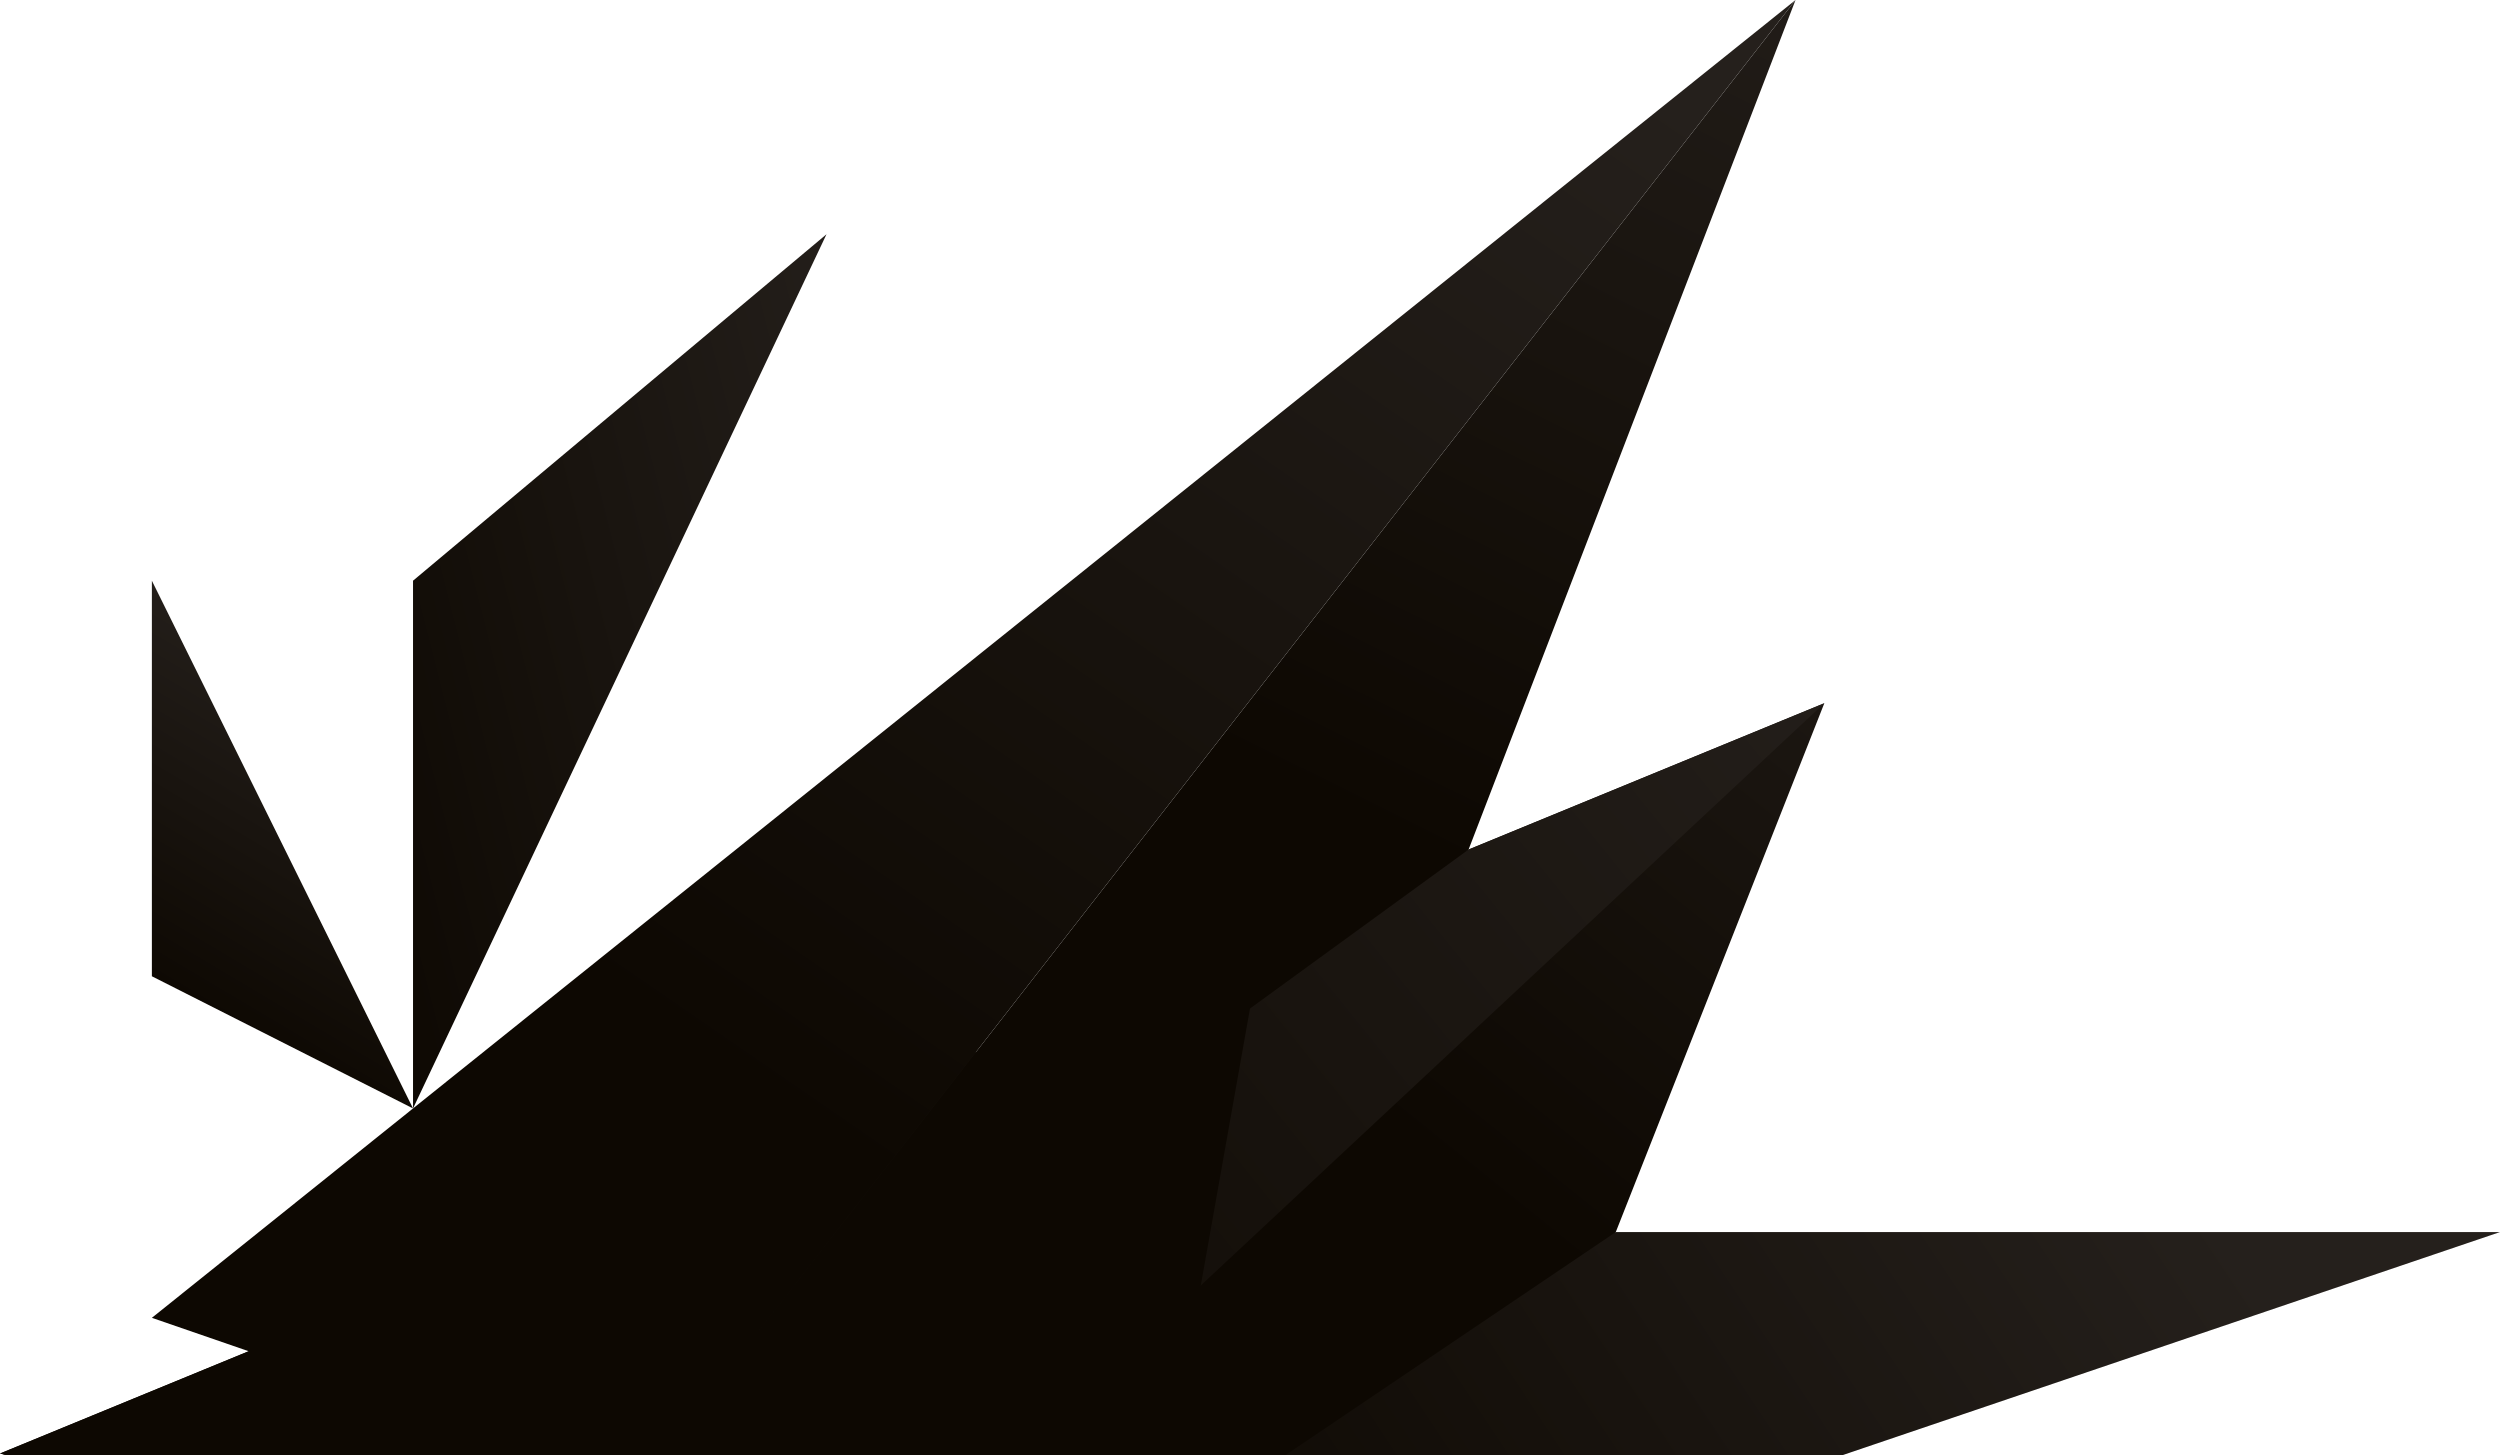
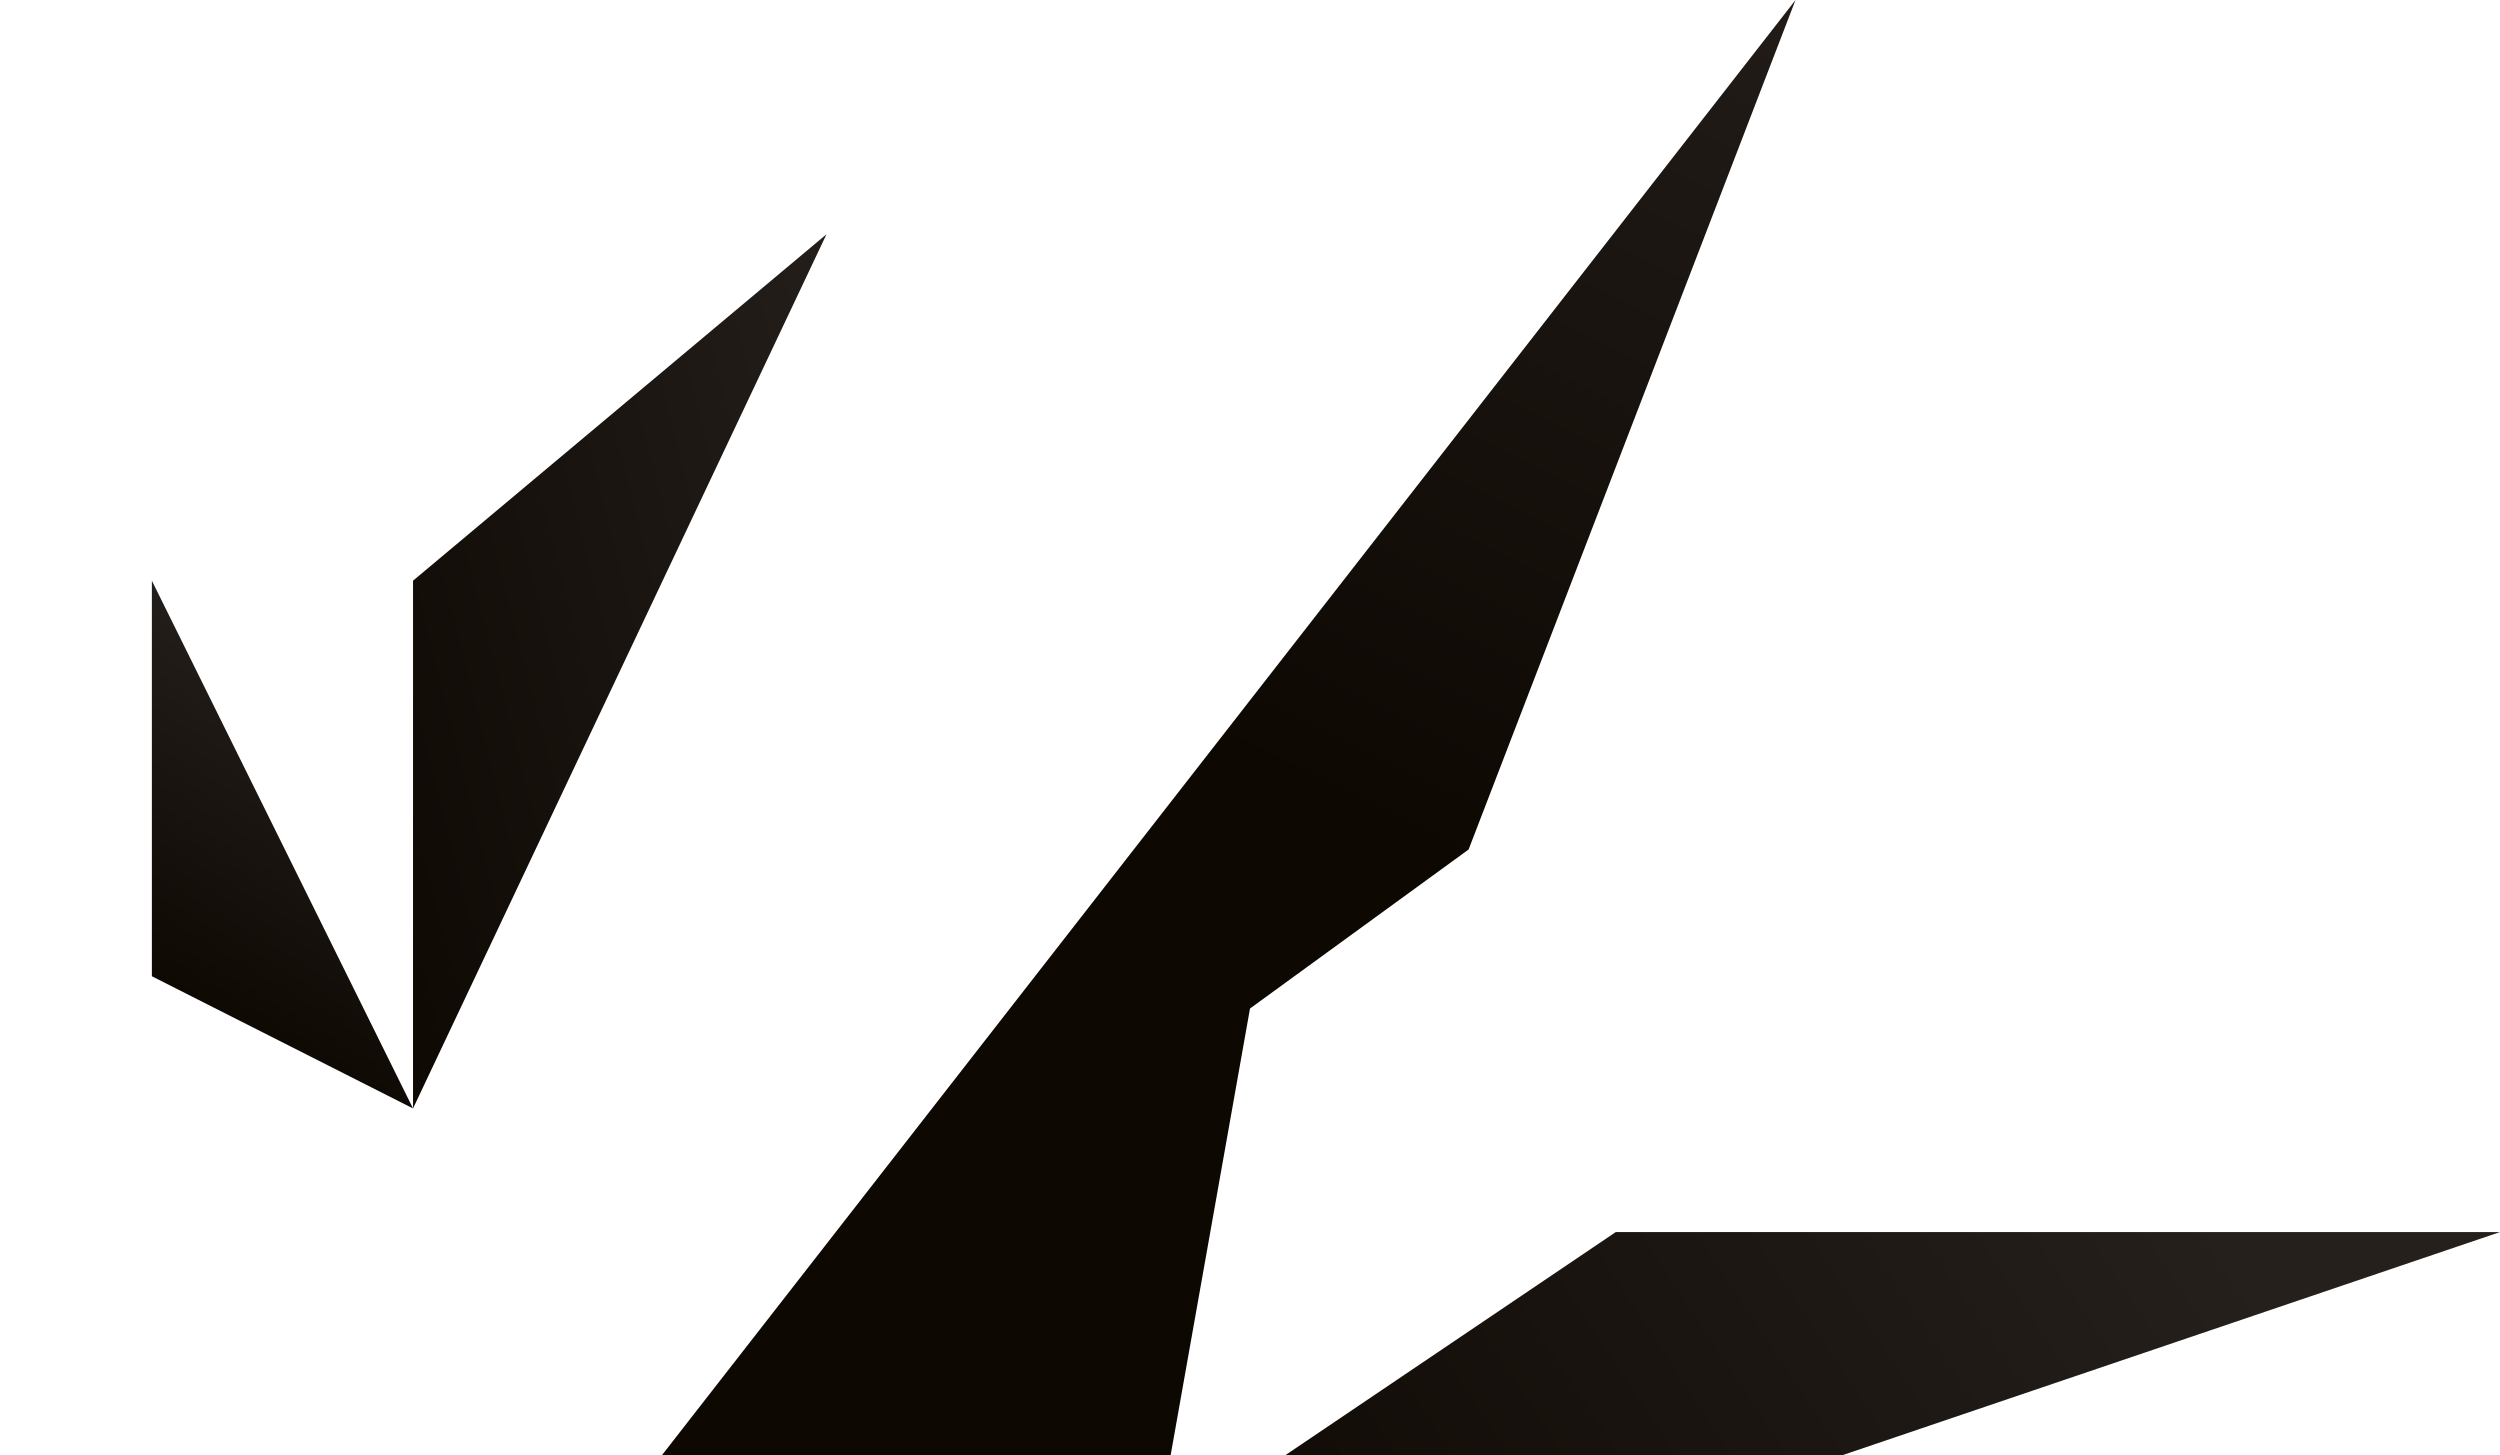
<svg xmlns="http://www.w3.org/2000/svg" width="579" height="337" viewBox="0 0 579 337" fill="none">
  <g clip-path="url(#clip0_987_242)">
-     <path d="M-0 336.631L319.144 425L422.518 162.857L-0 336.631Z" fill="url(#paint0_linear_987_242)" />
-     <path d="M422.518 162.857L182.351 387.123L-0 336.631L422.518 162.857Z" fill="url(#paint1_linear_987_242)" />
    <path d="M374.216 285.346L167.391 425L579 285.346L374.216 285.346Z" fill="url(#paint2_linear_987_242)" />
    <path d="M415.844 0L340.126 196.746L289.5 233.573L258.242 409.517L147.81 344.073L415.844 0Z" fill="url(#paint3_linear_987_242)" />
-     <path d="M415.844 0L147.81 344.073L35.173 305.208L415.844 0Z" fill="url(#paint4_linear_987_242)" />
    <path d="M191.422 54.248L95.656 134.489L95.656 256.715L191.422 54.248Z" fill="url(#paint5_linear_987_242)" />
    <path d="M35.174 134.489L35.174 226.103L95.656 256.715L35.174 134.489Z" fill="url(#paint6_linear_987_242)" />
  </g>
  <defs>
    <linearGradient id="paint0_linear_987_242" x1="427.738" y1="47.45" x2="282.185" y2="228.556" gradientUnits="userSpaceOnUse">
      <stop stop-color="#25201C" />
      <stop offset="1" stop-color="#0D0802" />
    </linearGradient>
    <linearGradient id="paint1_linear_987_242" x1="411.958" y1="103.25" x2="152.603" y2="312.542" gradientUnits="userSpaceOnUse">
      <stop stop-color="#25201C" />
      <stop offset="1" stop-color="#0D0802" />
    </linearGradient>
    <linearGradient id="paint2_linear_987_242" x1="503.715" y1="267.334" x2="288.384" y2="410.545" gradientUnits="userSpaceOnUse">
      <stop stop-color="#25201C" />
      <stop offset="1" stop-color="#0D0802" />
    </linearGradient>
    <linearGradient id="paint3_linear_987_242" x1="415.521" y1="-49.497" x2="299.751" y2="182.964" gradientUnits="userSpaceOnUse">
      <stop stop-color="#25201C" />
      <stop offset="1" stop-color="#0D0802" />
    </linearGradient>
    <linearGradient id="paint4_linear_987_242" x1="338.577" y1="-11.428" x2="162.457" y2="244.307" gradientUnits="userSpaceOnUse">
      <stop stop-color="#25201C" />
      <stop offset="1" stop-color="#0D0802" />
    </linearGradient>
    <linearGradient id="paint5_linear_987_242" x1="223.784" y1="135.139" x2="68.197" y2="174.617" gradientUnits="userSpaceOnUse">
      <stop stop-color="#25201C" />
      <stop offset="1" stop-color="#0D0802" />
    </linearGradient>
    <linearGradient id="paint6_linear_987_242" x1="87.617" y1="158.328" x2="42.303" y2="234.472" gradientUnits="userSpaceOnUse">
      <stop stop-color="#25201C" />
      <stop offset="1" stop-color="#0D0802" />
    </linearGradient>
    <clipPath id="clip0_987_242">
      <rect width="579" height="337" fill="white" transform="matrix(-1 0 0 1 579 0)" />
    </clipPath>
  </defs>
</svg>